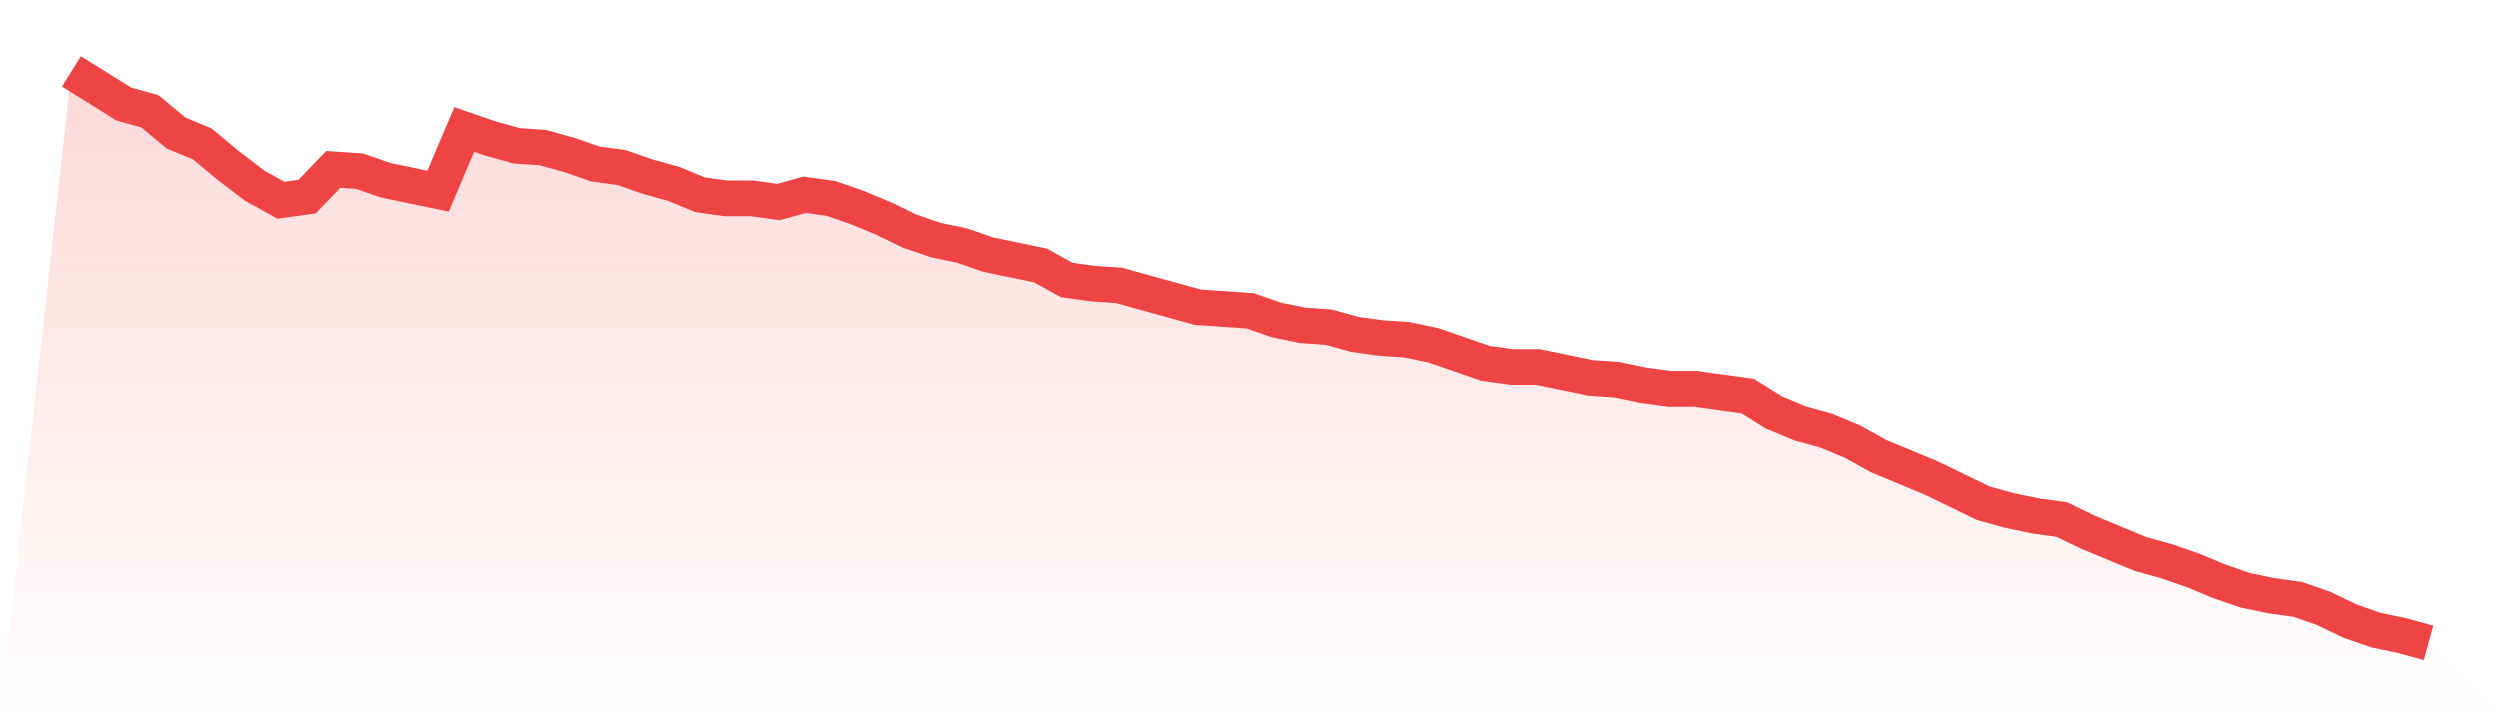
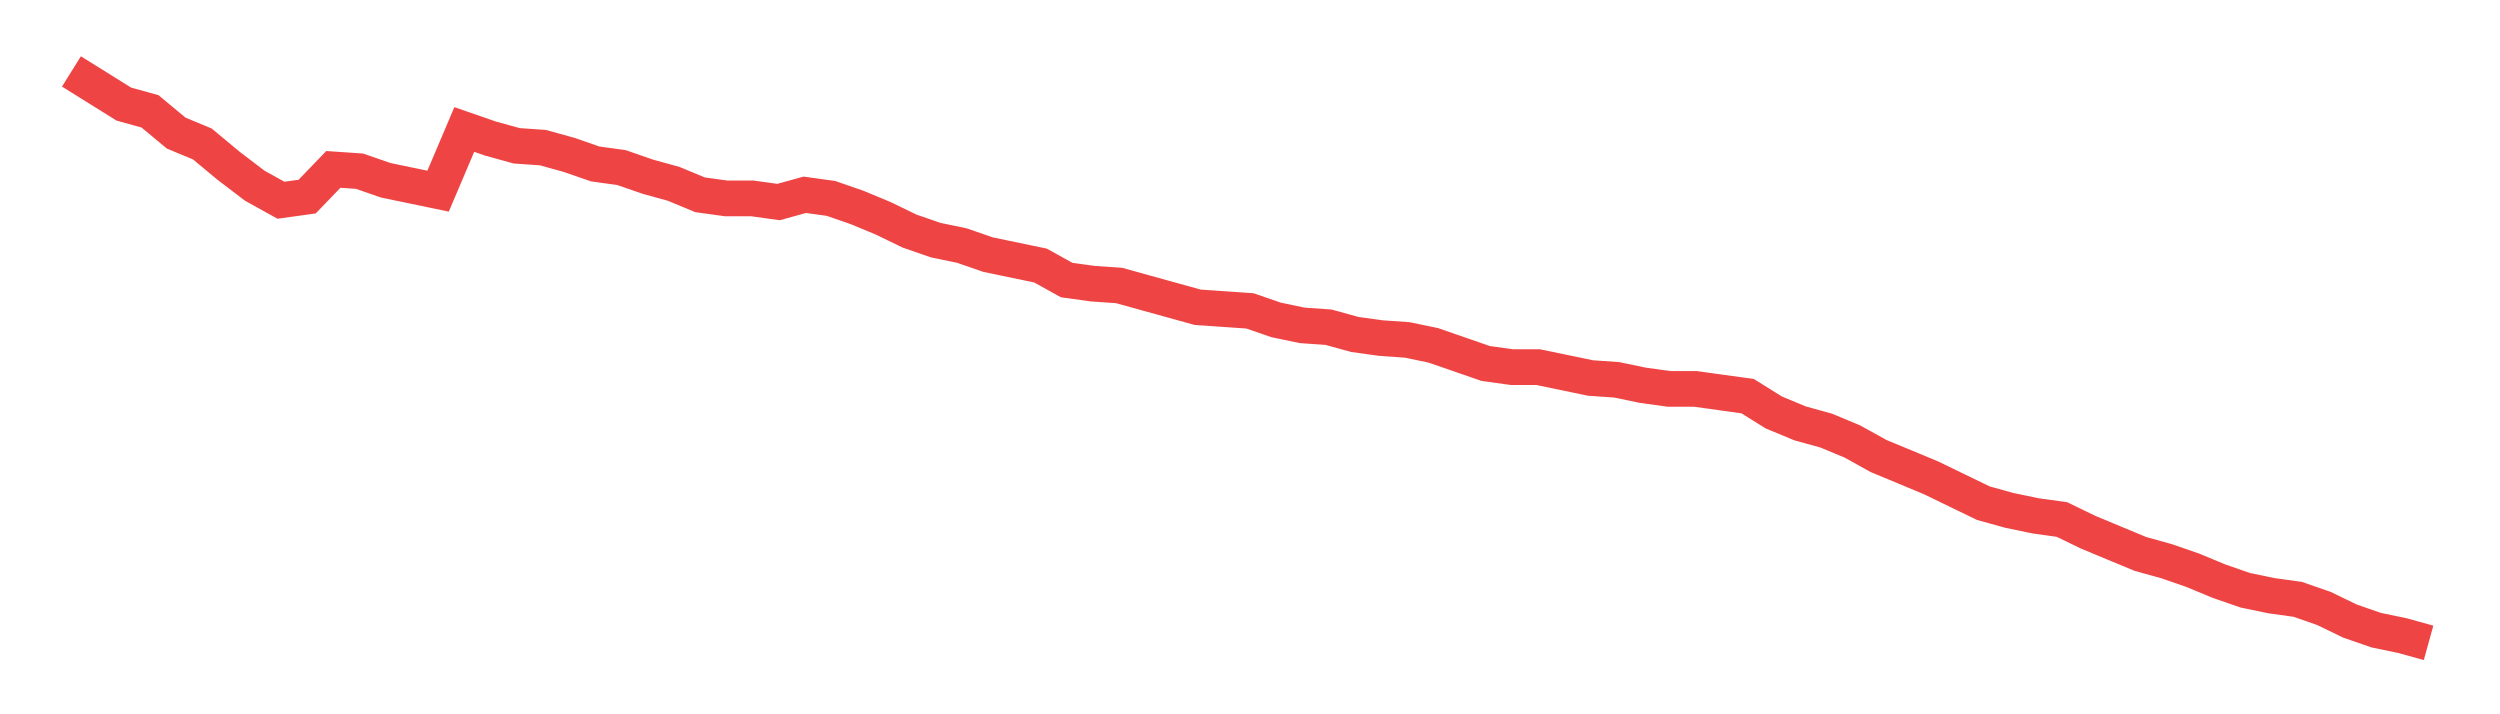
<svg xmlns="http://www.w3.org/2000/svg" viewBox="0 0 140 40">
  <defs>
    <linearGradient id="gradient" x1="0" x2="0" y1="0" y2="1">
      <stop offset="0%" stop-color="#ef4444" stop-opacity="0.2" />
      <stop offset="100%" stop-color="#ef4444" stop-opacity="0" />
    </linearGradient>
  </defs>
-   <path d="M4,4 L4,4 L5.467,4.914 L6.933,5.829 L8.4,6.235 L9.867,7.454 L11.333,8.063 L12.8,9.283 L14.267,10.4 L15.733,11.213 L17.2,11.01 L18.667,9.486 L20.133,9.587 L21.6,10.095 L23.067,10.4 L24.533,10.705 L26,7.251 L27.467,7.759 L28.933,8.165 L30.4,8.267 L31.867,8.673 L33.333,9.181 L34.8,9.384 L36.267,9.892 L37.733,10.298 L39.2,10.908 L40.667,11.111 L42.133,11.111 L43.6,11.314 L45.067,10.908 L46.533,11.111 L48,11.619 L49.467,12.229 L50.933,12.94 L52.4,13.448 L53.867,13.752 L55.333,14.26 L56.8,14.565 L58.267,14.87 L59.733,15.683 L61.2,15.886 L62.667,15.987 L64.133,16.394 L65.6,16.8 L67.067,17.206 L68.533,17.308 L70,17.41 L71.467,17.917 L72.933,18.222 L74.4,18.324 L75.867,18.73 L77.333,18.933 L78.8,19.035 L80.267,19.34 L81.733,19.848 L83.2,20.356 L84.667,20.559 L86.133,20.559 L87.6,20.863 L89.067,21.168 L90.533,21.27 L92,21.575 L93.467,21.778 L94.933,21.778 L96.4,21.981 L97.867,22.184 L99.333,23.098 L100.8,23.708 L102.267,24.114 L103.733,24.724 L105.2,25.537 L106.667,26.146 L108.133,26.756 L109.6,27.467 L111.067,28.178 L112.533,28.584 L114,28.889 L115.467,29.092 L116.933,29.803 L118.4,30.413 L119.867,31.022 L121.333,31.429 L122.8,31.937 L124.267,32.546 L125.733,33.054 L127.2,33.359 L128.667,33.562 L130.133,34.07 L131.6,34.781 L133.067,35.289 L134.533,35.594 L136,36 L140,40 L0,40 z" fill="url(#gradient)" />
  <path d="M4,4 L4,4 L5.467,4.914 L6.933,5.829 L8.4,6.235 L9.867,7.454 L11.333,8.063 L12.8,9.283 L14.267,10.4 L15.733,11.213 L17.2,11.01 L18.667,9.486 L20.133,9.587 L21.6,10.095 L23.067,10.4 L24.533,10.705 L26,7.251 L27.467,7.759 L28.933,8.165 L30.4,8.267 L31.867,8.673 L33.333,9.181 L34.8,9.384 L36.267,9.892 L37.733,10.298 L39.2,10.908 L40.667,11.111 L42.133,11.111 L43.6,11.314 L45.067,10.908 L46.533,11.111 L48,11.619 L49.467,12.229 L50.933,12.94 L52.4,13.448 L53.867,13.752 L55.333,14.26 L56.8,14.565 L58.267,14.87 L59.733,15.683 L61.2,15.886 L62.667,15.987 L64.133,16.394 L65.6,16.8 L67.067,17.206 L68.533,17.308 L70,17.41 L71.467,17.917 L72.933,18.222 L74.4,18.324 L75.867,18.73 L77.333,18.933 L78.8,19.035 L80.267,19.34 L81.733,19.848 L83.2,20.356 L84.667,20.559 L86.133,20.559 L87.6,20.863 L89.067,21.168 L90.533,21.27 L92,21.575 L93.467,21.778 L94.933,21.778 L96.4,21.981 L97.867,22.184 L99.333,23.098 L100.8,23.708 L102.267,24.114 L103.733,24.724 L105.2,25.537 L106.667,26.146 L108.133,26.756 L109.6,27.467 L111.067,28.178 L112.533,28.584 L114,28.889 L115.467,29.092 L116.933,29.803 L118.4,30.413 L119.867,31.022 L121.333,31.429 L122.8,31.937 L124.267,32.546 L125.733,33.054 L127.2,33.359 L128.667,33.562 L130.133,34.07 L131.6,34.781 L133.067,35.289 L134.533,35.594 L136,36" fill="none" stroke="#ef4444" stroke-width="2" />
</svg>